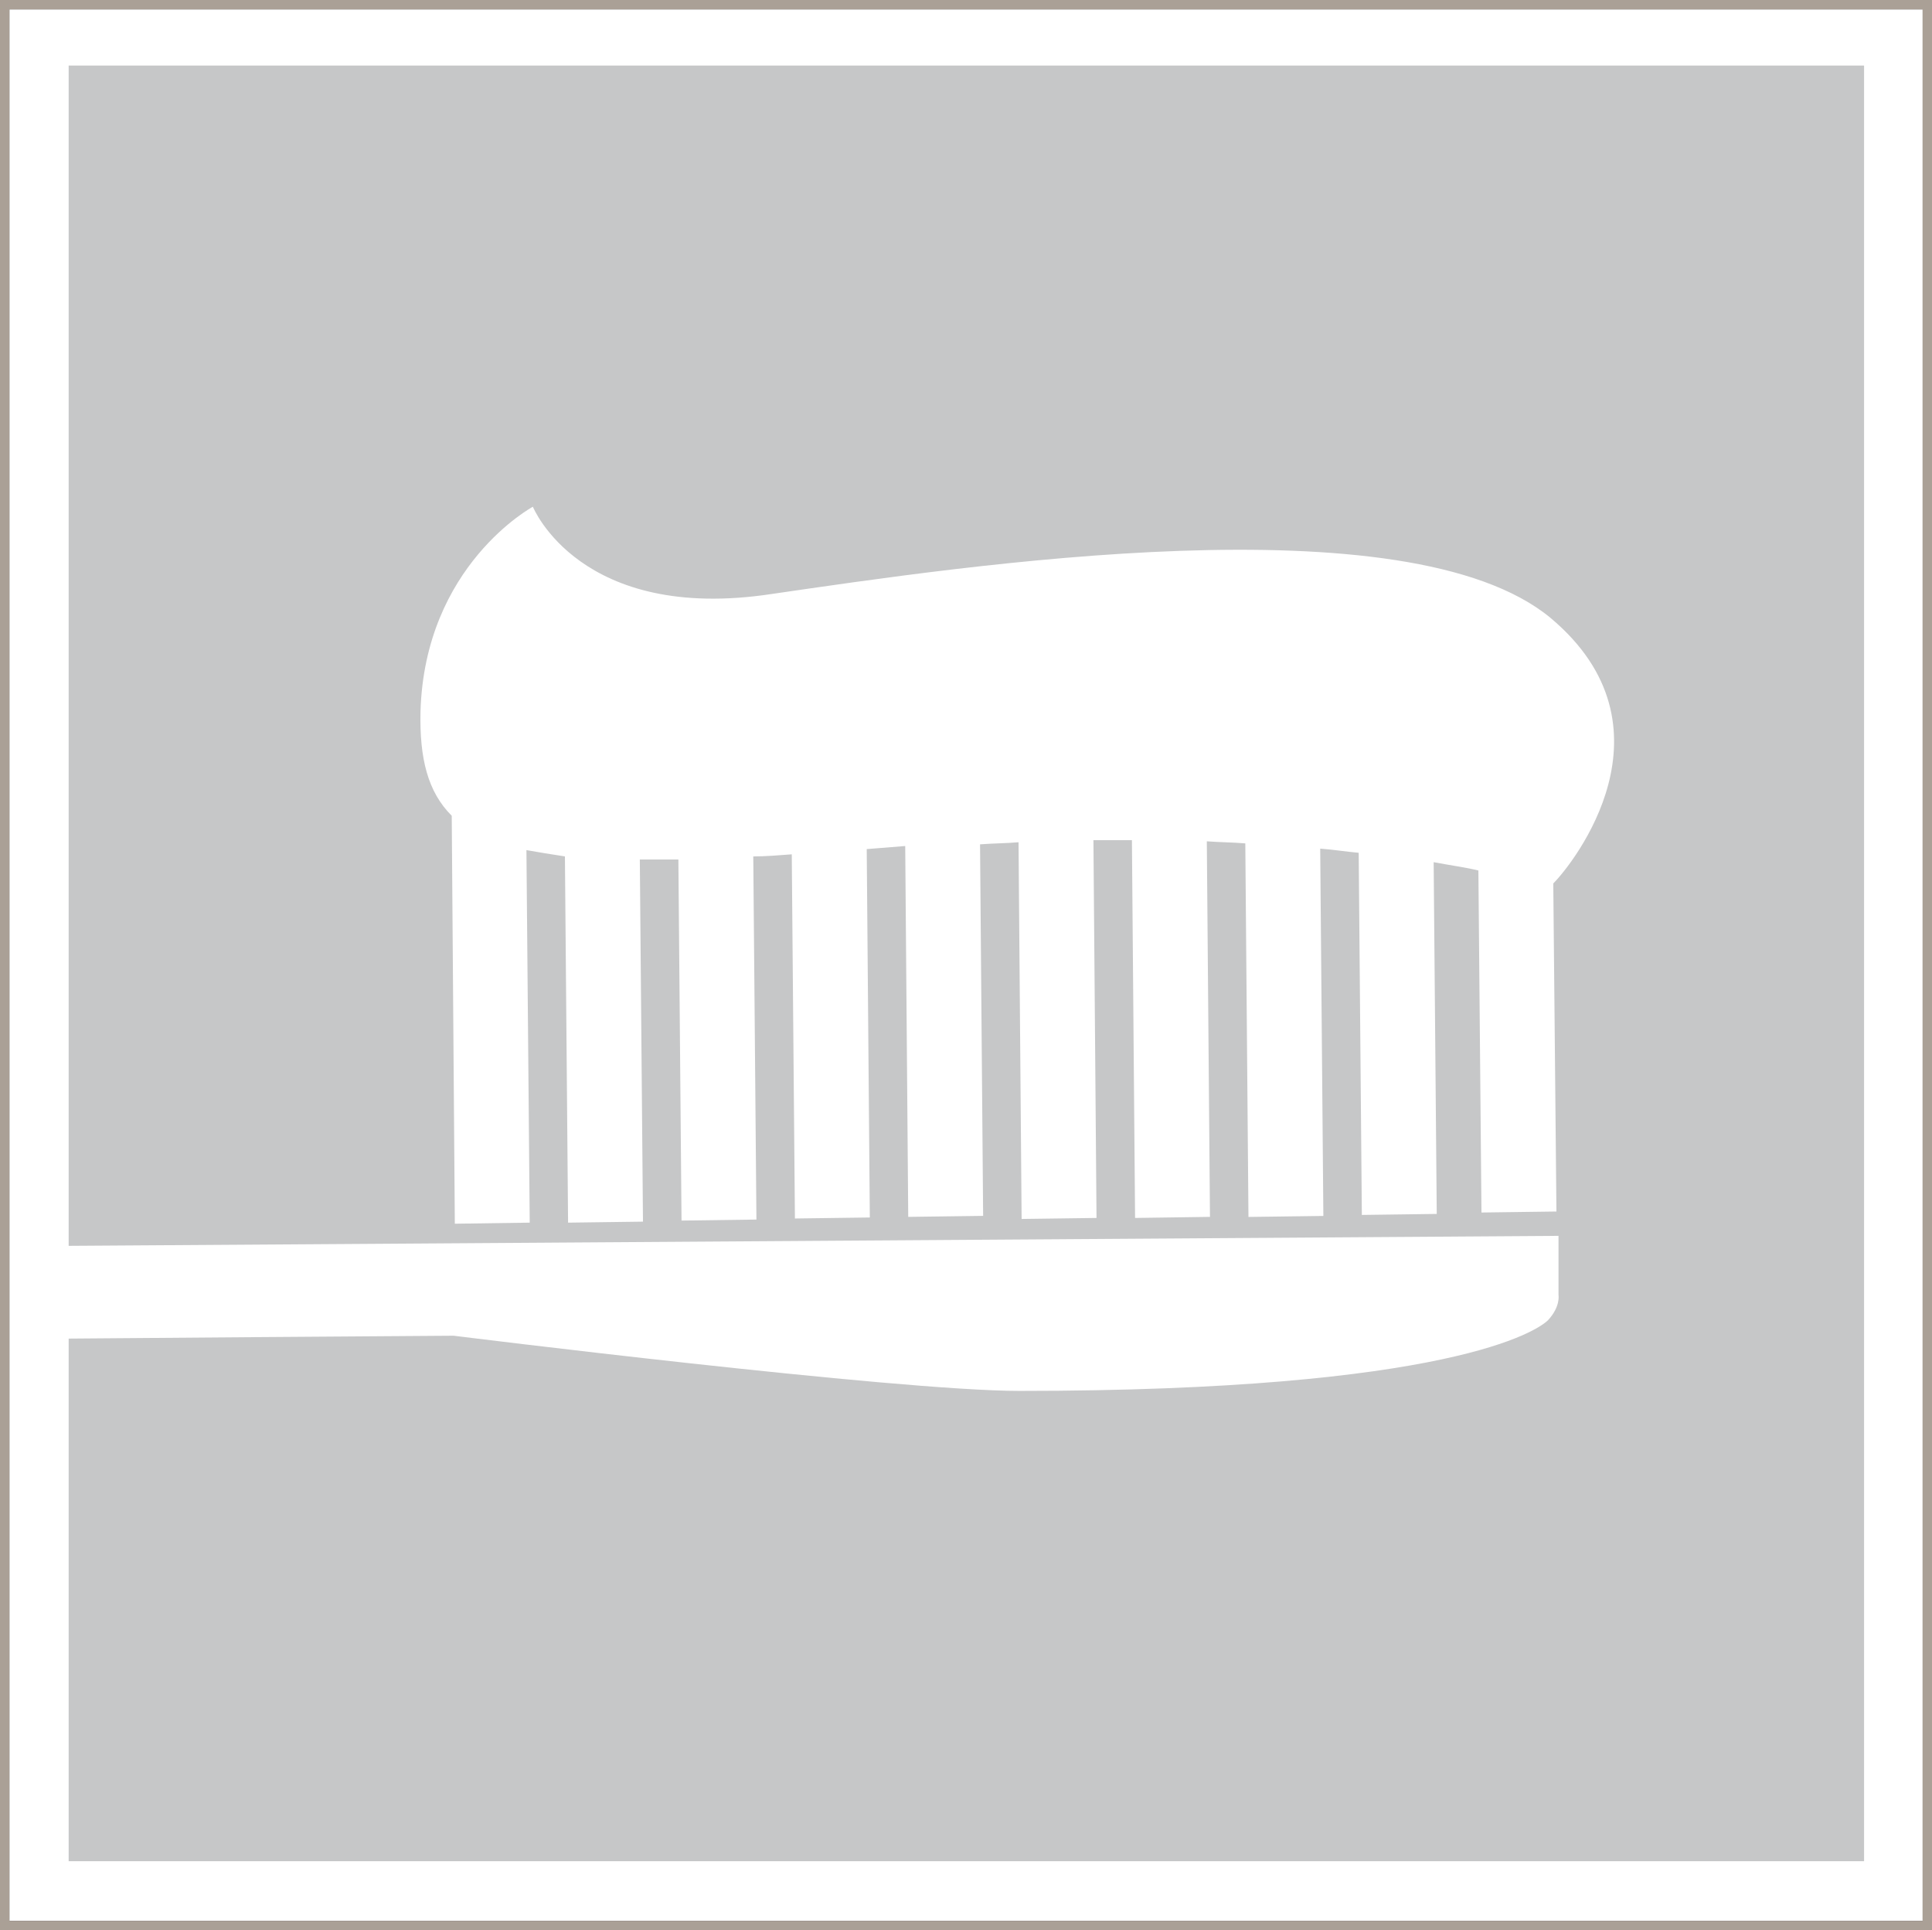
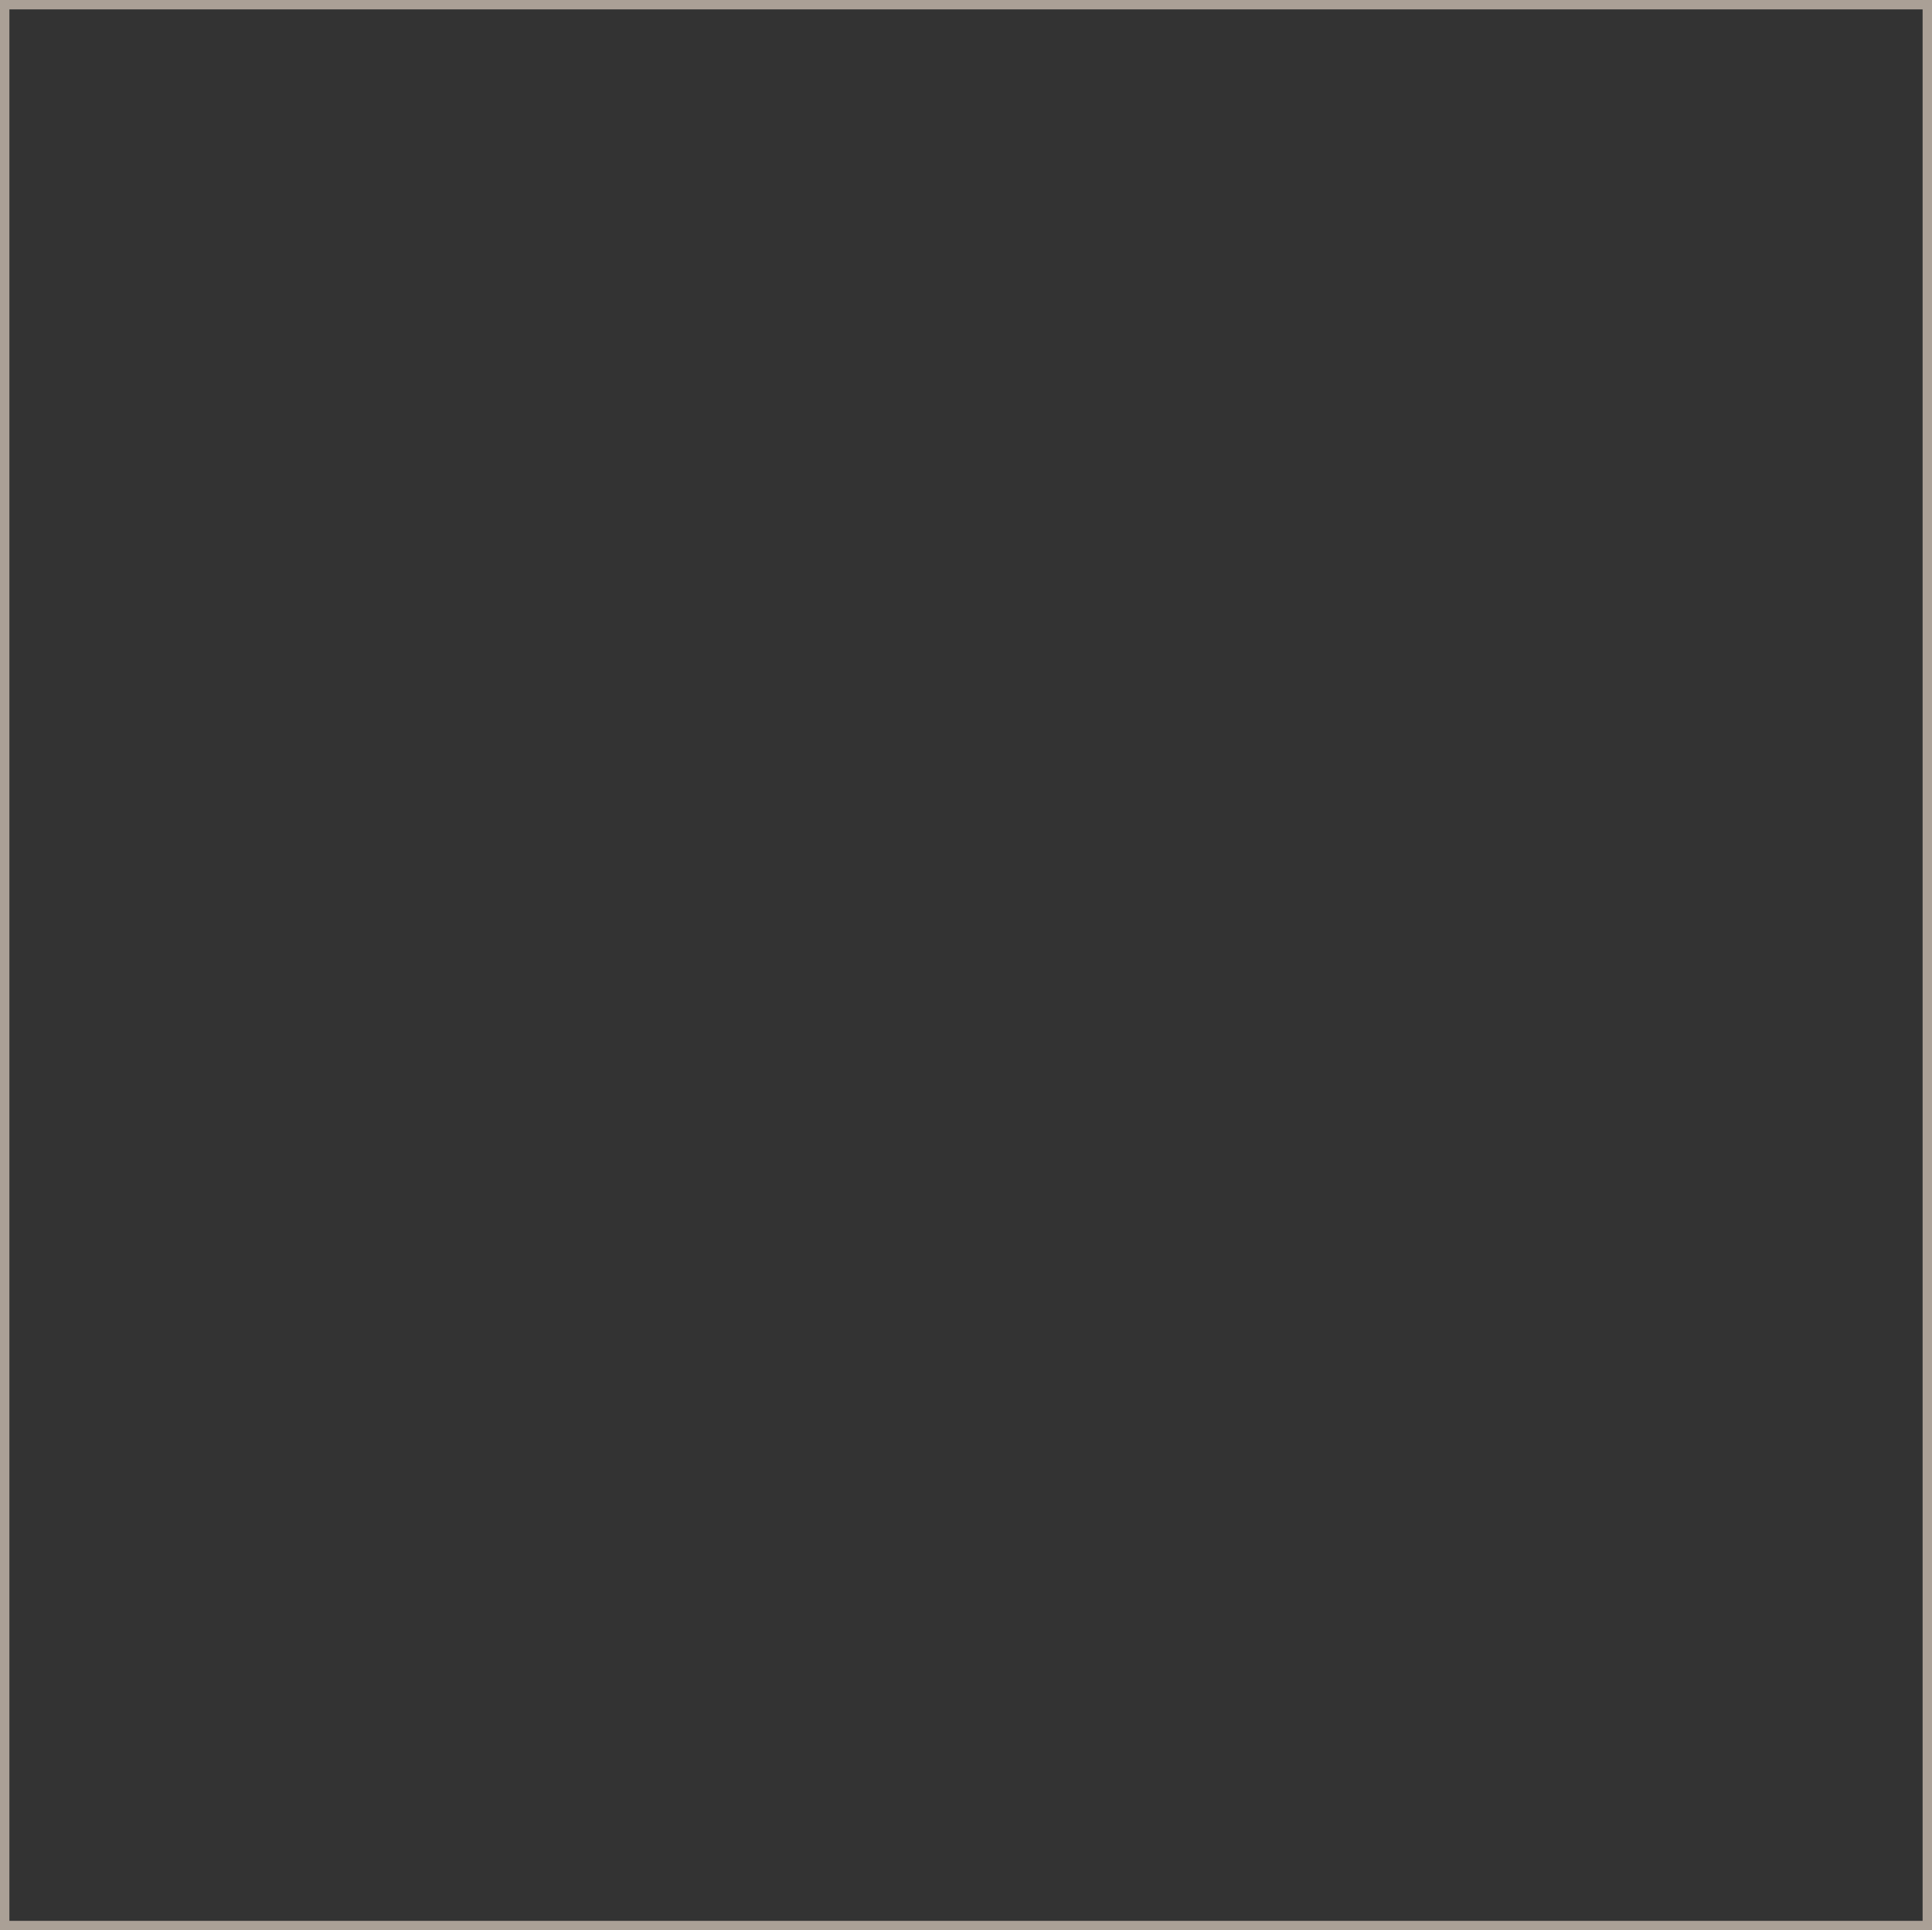
<svg xmlns="http://www.w3.org/2000/svg" data-name="Ebene 1" id="Ebene_1" viewBox="0 0 288.13 287.82">
  <rect x="0" y="0" width="288.13" height="287.82" fill="#333333" stroke="none" />
  <defs>
    <style>.cls-1{fill:#fff;}.cls-2{fill:#c6c7c8;}.cls-3{fill:#aaa096;}</style>
  </defs>
  <title>logo-praxisklinik-ahnefeld</title>
-   <rect class="cls-1" height="285.03" width="285.34" x="1.4" y="1.4" />
-   <path class="cls-2" d="M10.24,9.77v176l222.19-1.49v8.84s.31,1.71-1.56,3.73c-1.55,1.55-14.58,10.55-78.82,10.55-18.46,0-84.4-8.23-84.4-8.23-19.33.14-40.18.28-57.41.43v77.93H278V9.77Zm221.41,122,.47,48.88-11.18.15-.46-51c-1.86-.46-4.19-.77-6.67-1.24l.46,52.45-11.17.15-.47-54c-1.86-.16-3.72-.47-5.74-.62l.47,54.77-11.17.15-.47-55.7c-1.86-.16-3.72-.16-5.74-.31l.47,56-11.17.16-.47-56.33h-5.74l.46,56.33-11.17.15-.46-56.17c-1.86.16-3.72.16-5.74.31l.46,55.4-11.17.15L135,126.15c-2,.15-3.88.31-5.74.46l.46,54.93-11.17.15-.47-54.3c-2,.15-3.88.31-5.74.31l.47,54.15-11.17.15-.47-53.84H95.42l.47,54-11.17.15-.47-54.61c-2-.31-4-.62-5.74-.94L79,182.31l-11.17.16-.46-60.83c-3.57-3.56-4.81-8.53-4.66-15.51.62-21.88,16.76-30.57,16.76-30.57s7,17.38,35.69,13c28.86-4.19,94.64-14.12,116.06,3.56C250.74,108.46,234.6,128.78,231.65,131.73Z" />
  <path class="cls-3" d="M288.13,287.82H0V0H288.13V287.82ZM1.4,286.42H286.73V1.4H1.4Z" />
</svg>